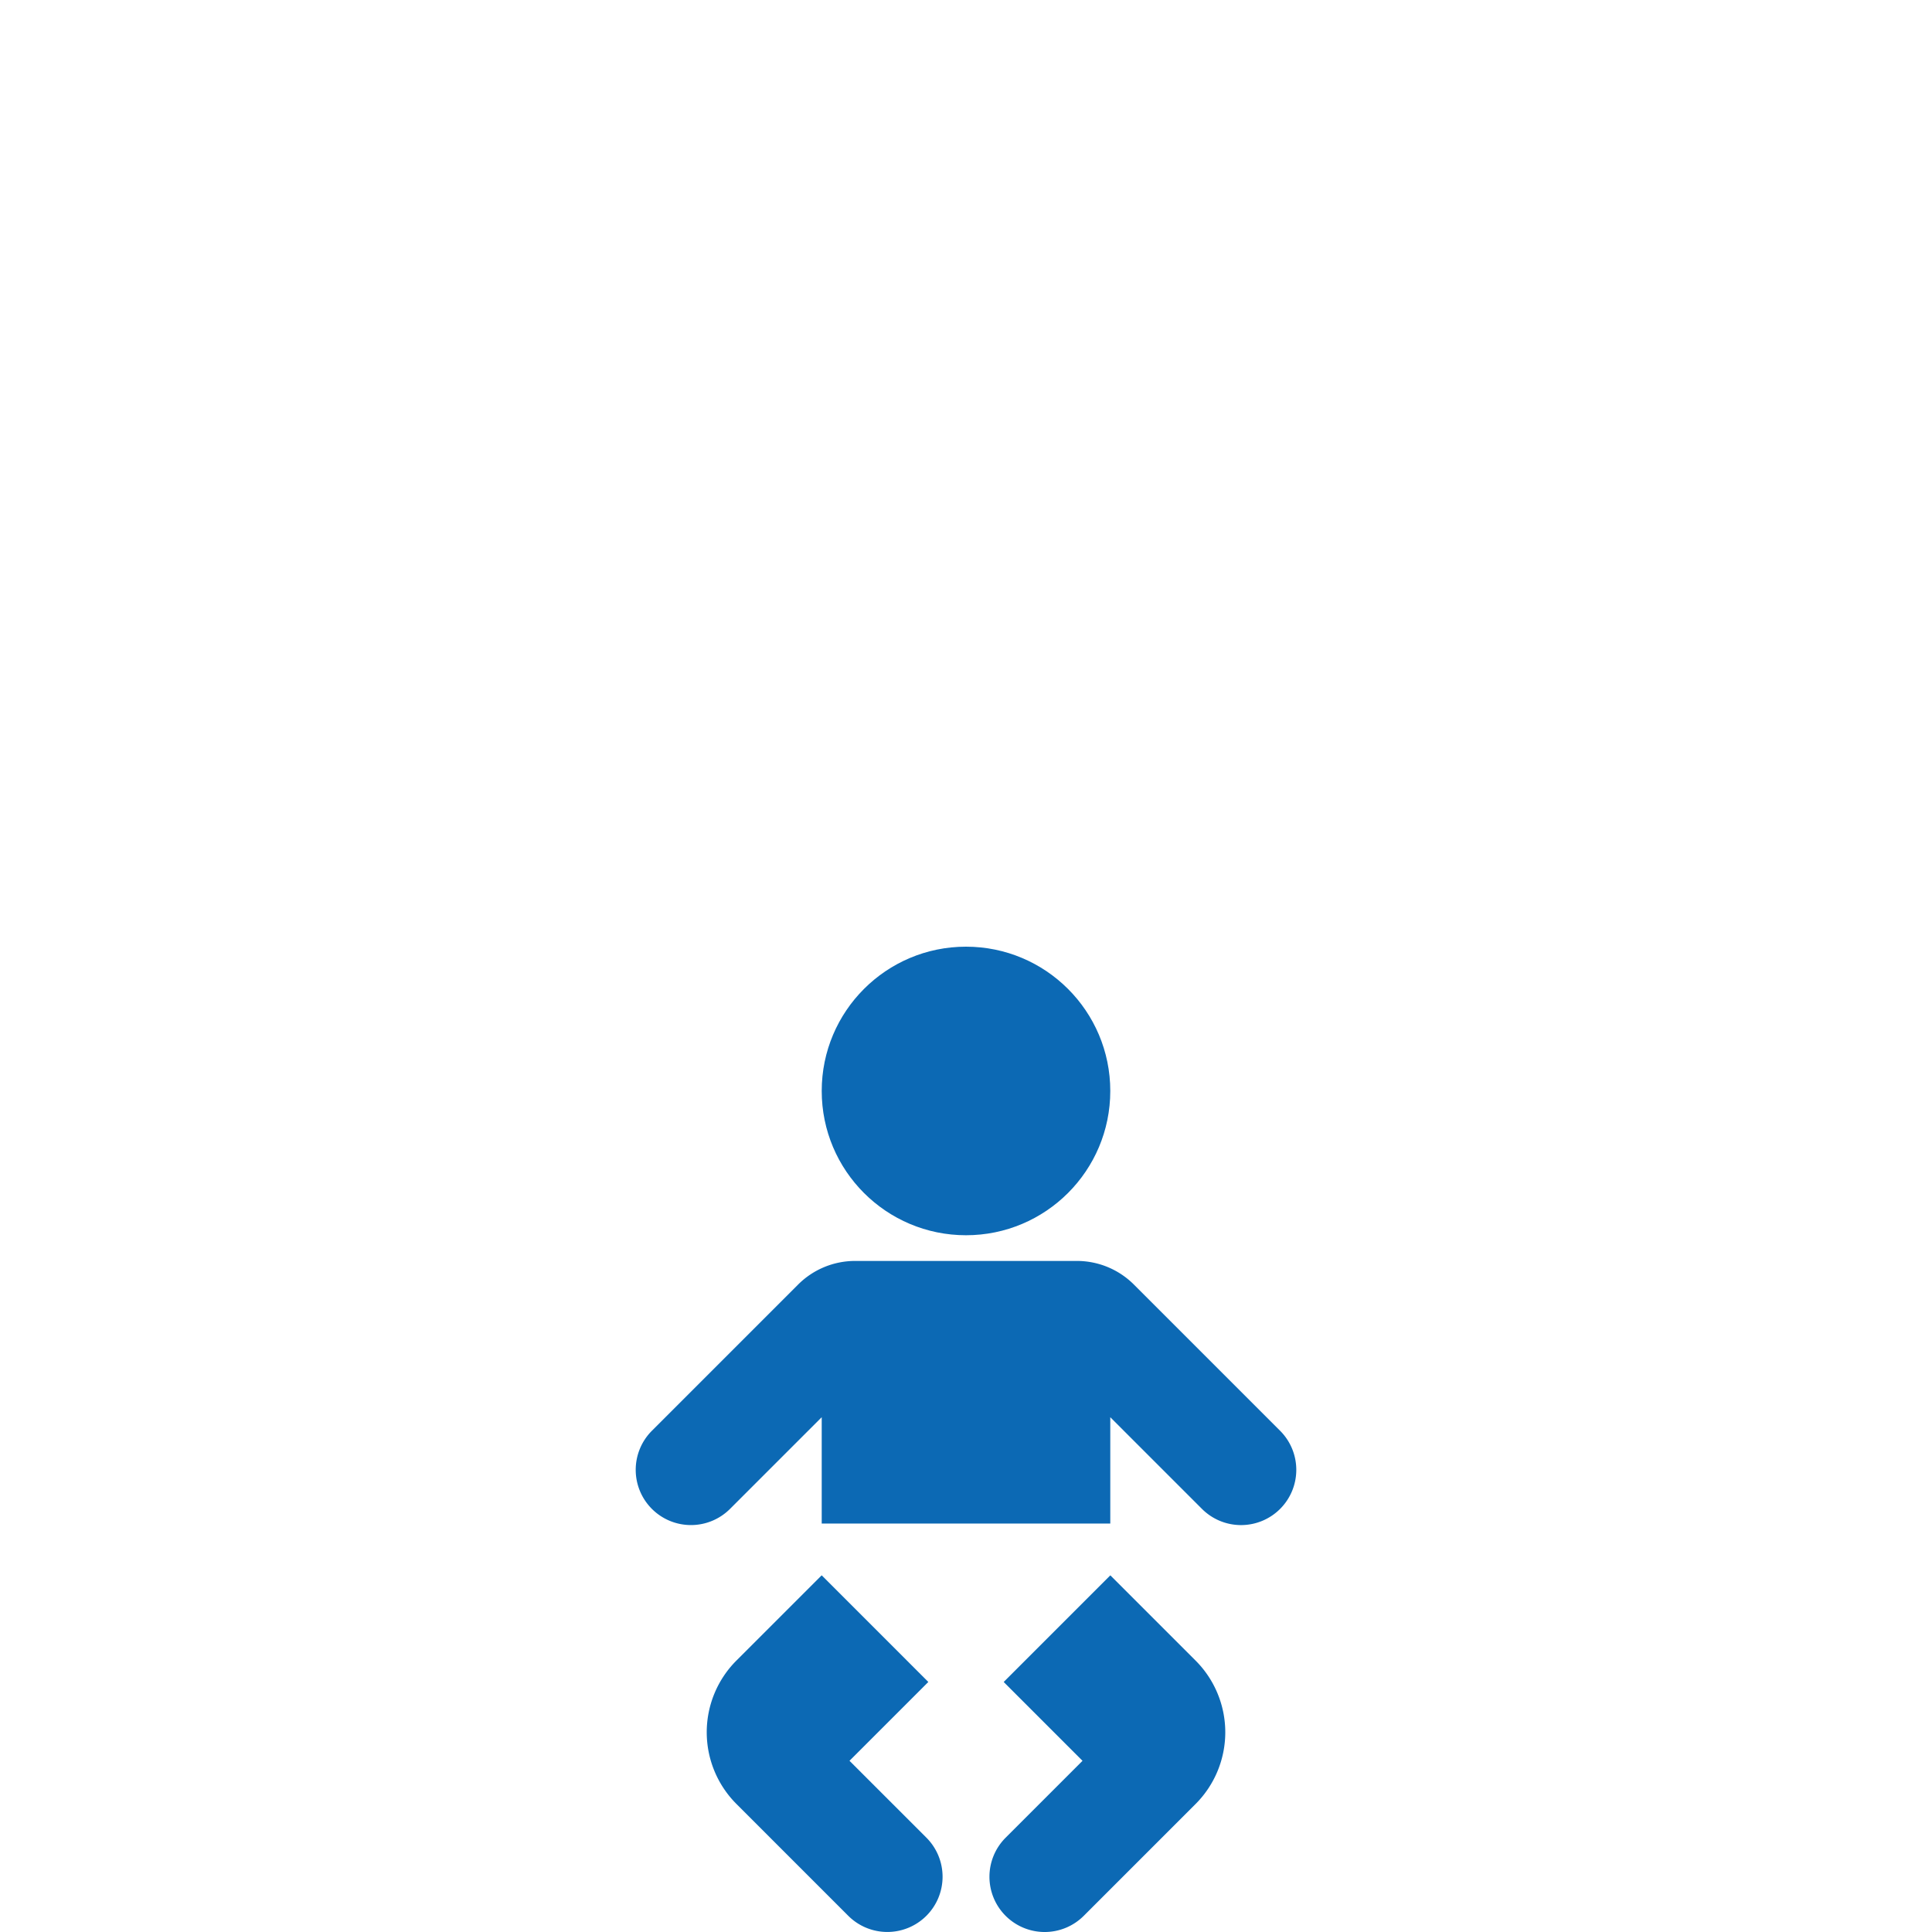
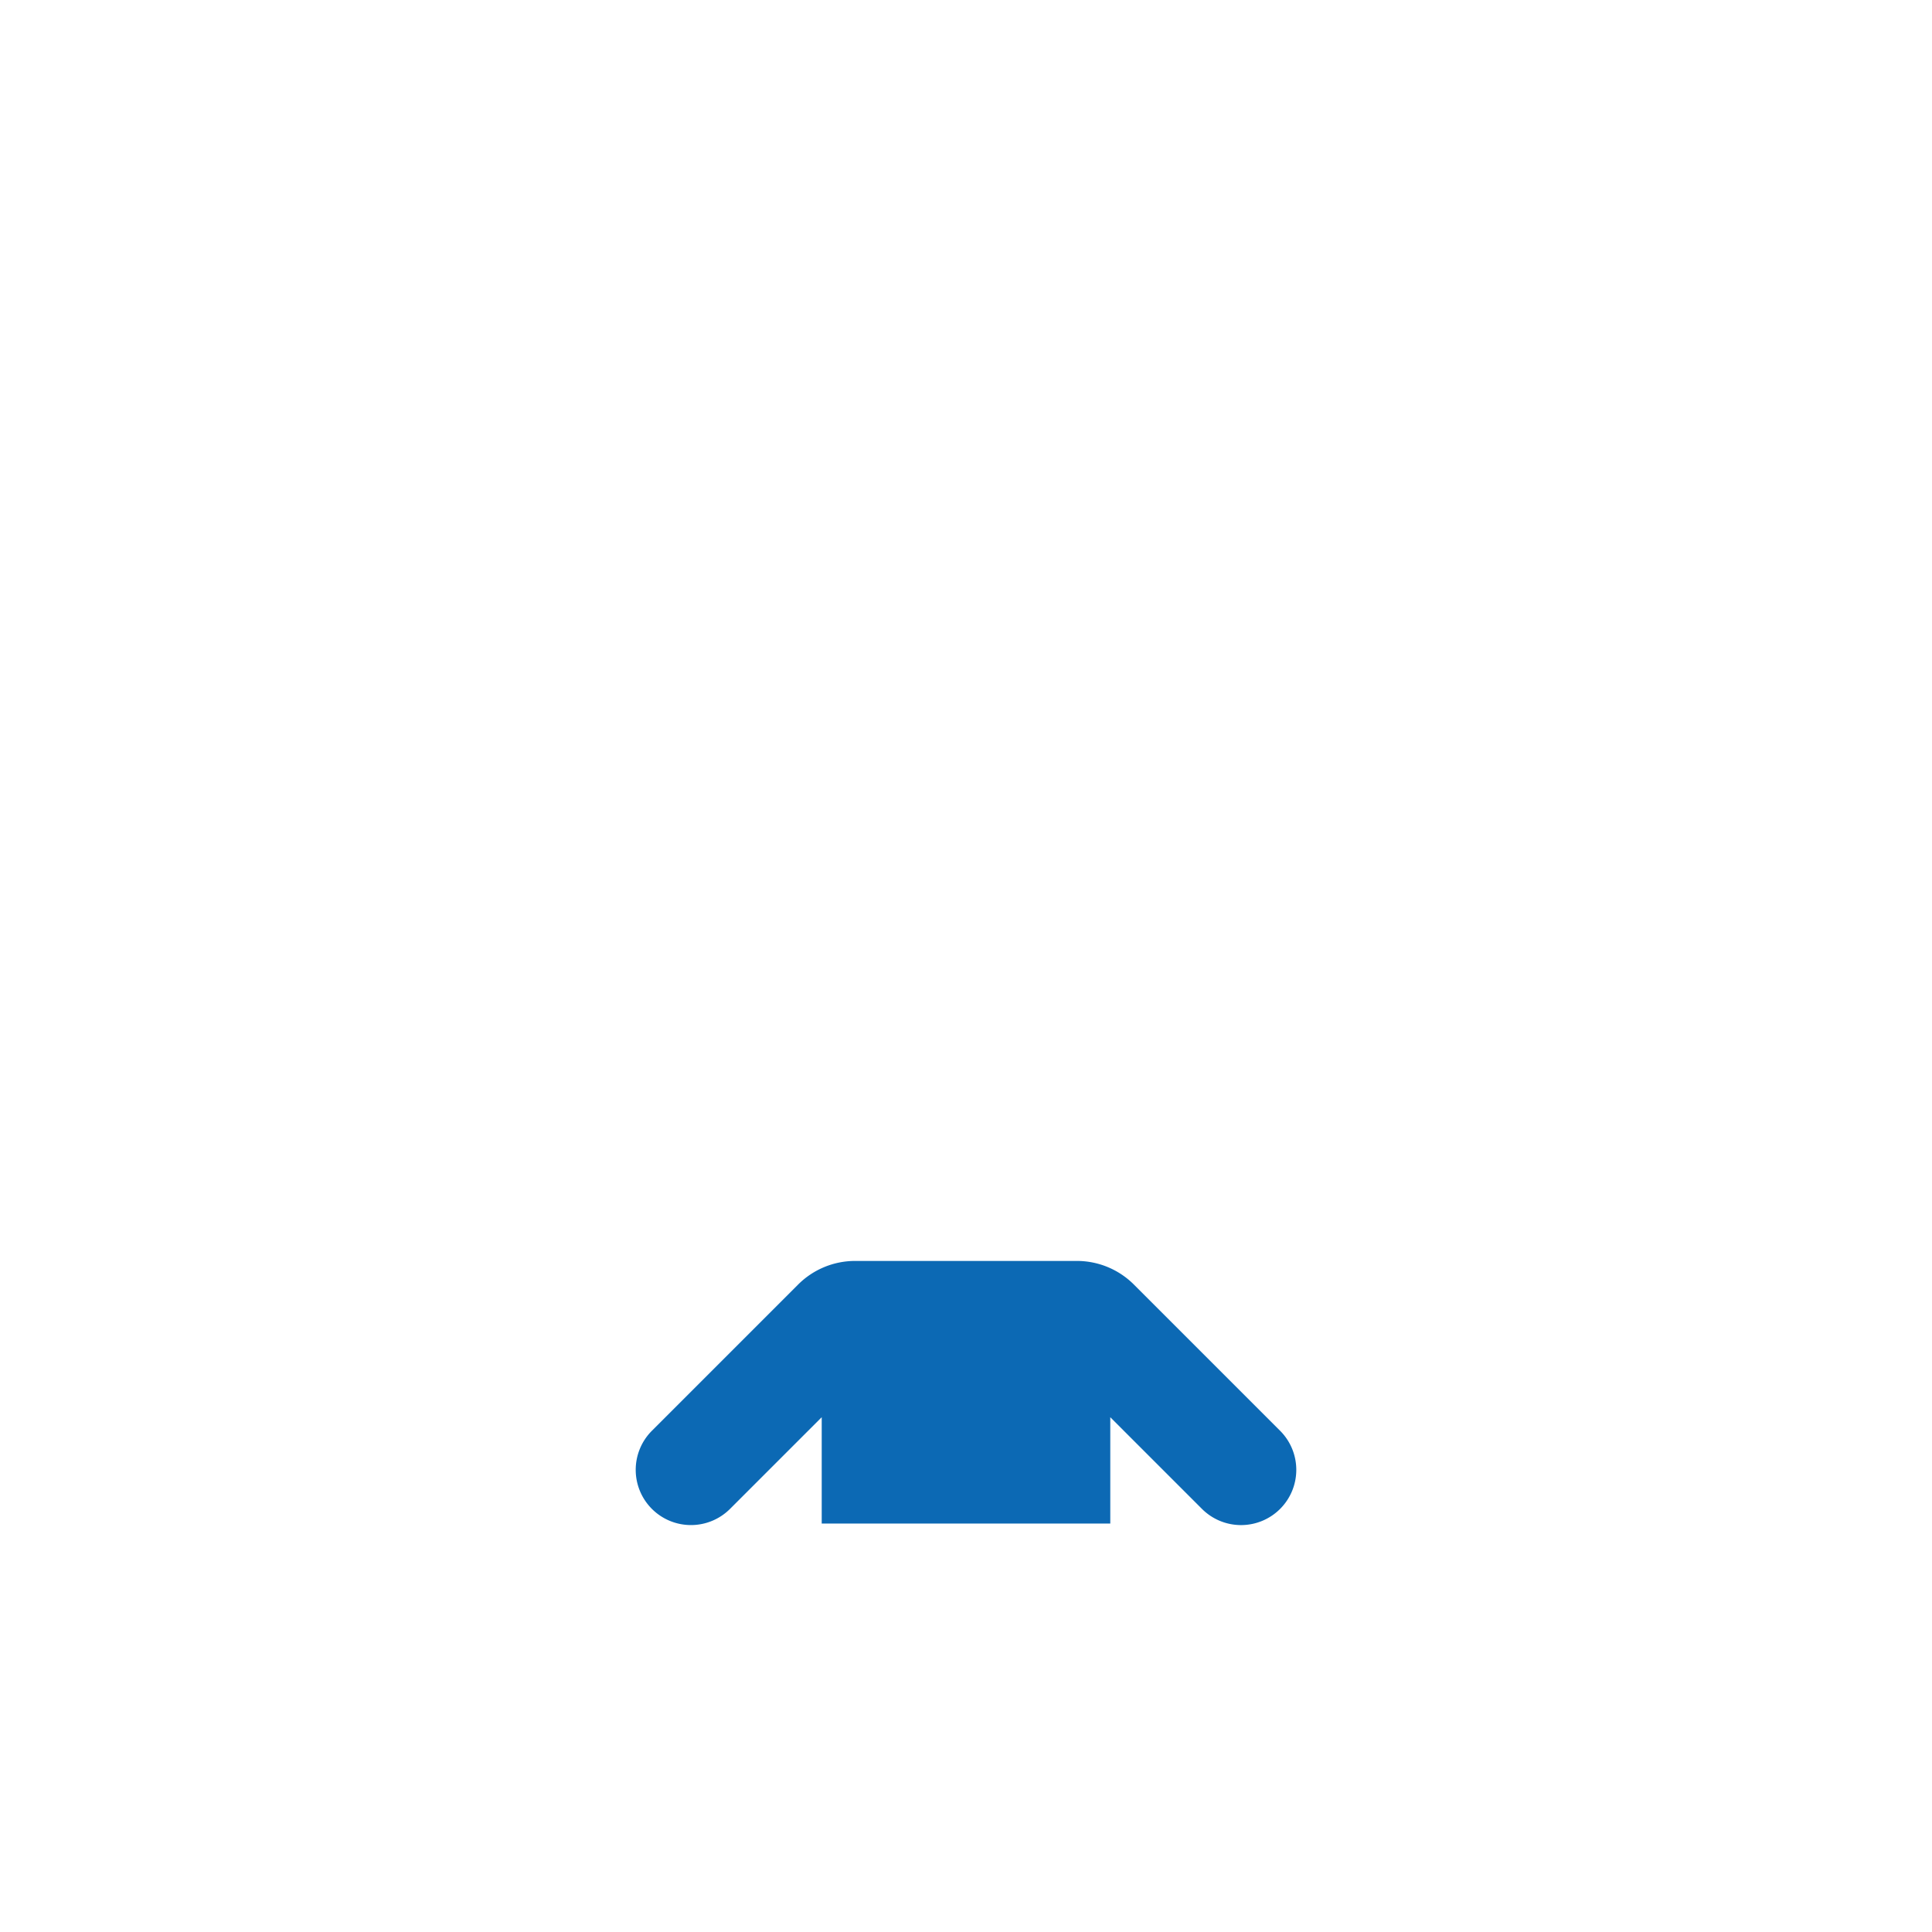
<svg xmlns="http://www.w3.org/2000/svg" id="Layer_1" data-name="Layer 1" viewBox="0 0 100 100">
  <defs>
    <style>
      .cls-1 {
        fill: #0c69b4;
      }
    </style>
  </defs>
  <g>
-     <circle class="cls-1" cx="50" cy="56.468" r="7.468" />
    <path class="cls-1" d="M66.258,74.056,58.691,66.489a4.175,4.175,0,0,0-2.952-1.223H44.261A4.175,4.175,0,0,0,41.309,66.489l-7.567,7.567a2.86,2.86,0,0,0,0,4.044h0a2.86,2.86,0,0,0,4.044,0l4.746-4.746V78.859H57.468V73.355l4.746,4.746a2.86,2.86,0,0,0,4.044,0h0A2.86,2.86,0,0,0,66.258,74.056Z" />
-     <path class="cls-1" d="M43.97,91.138l4.08-4.08-5.52-5.52-4.412,4.411a5.25,5.25,0,0,0-0,7.424l5.788,5.788a2.86,2.86,0,0,0,4.044,0l0,0a2.86,2.86,0,0,0,0-4.044Z" />
-     <path class="cls-1" d="M57.471,81.539l-5.52,5.52,4.08,4.08-3.98,3.98a2.86,2.86,0,0,0,0,4.044v0a2.86,2.86,0,0,0,4.044,0l5.788-5.788a5.25,5.25,0,0,0-0-7.424Z" />
  </g>
</svg>